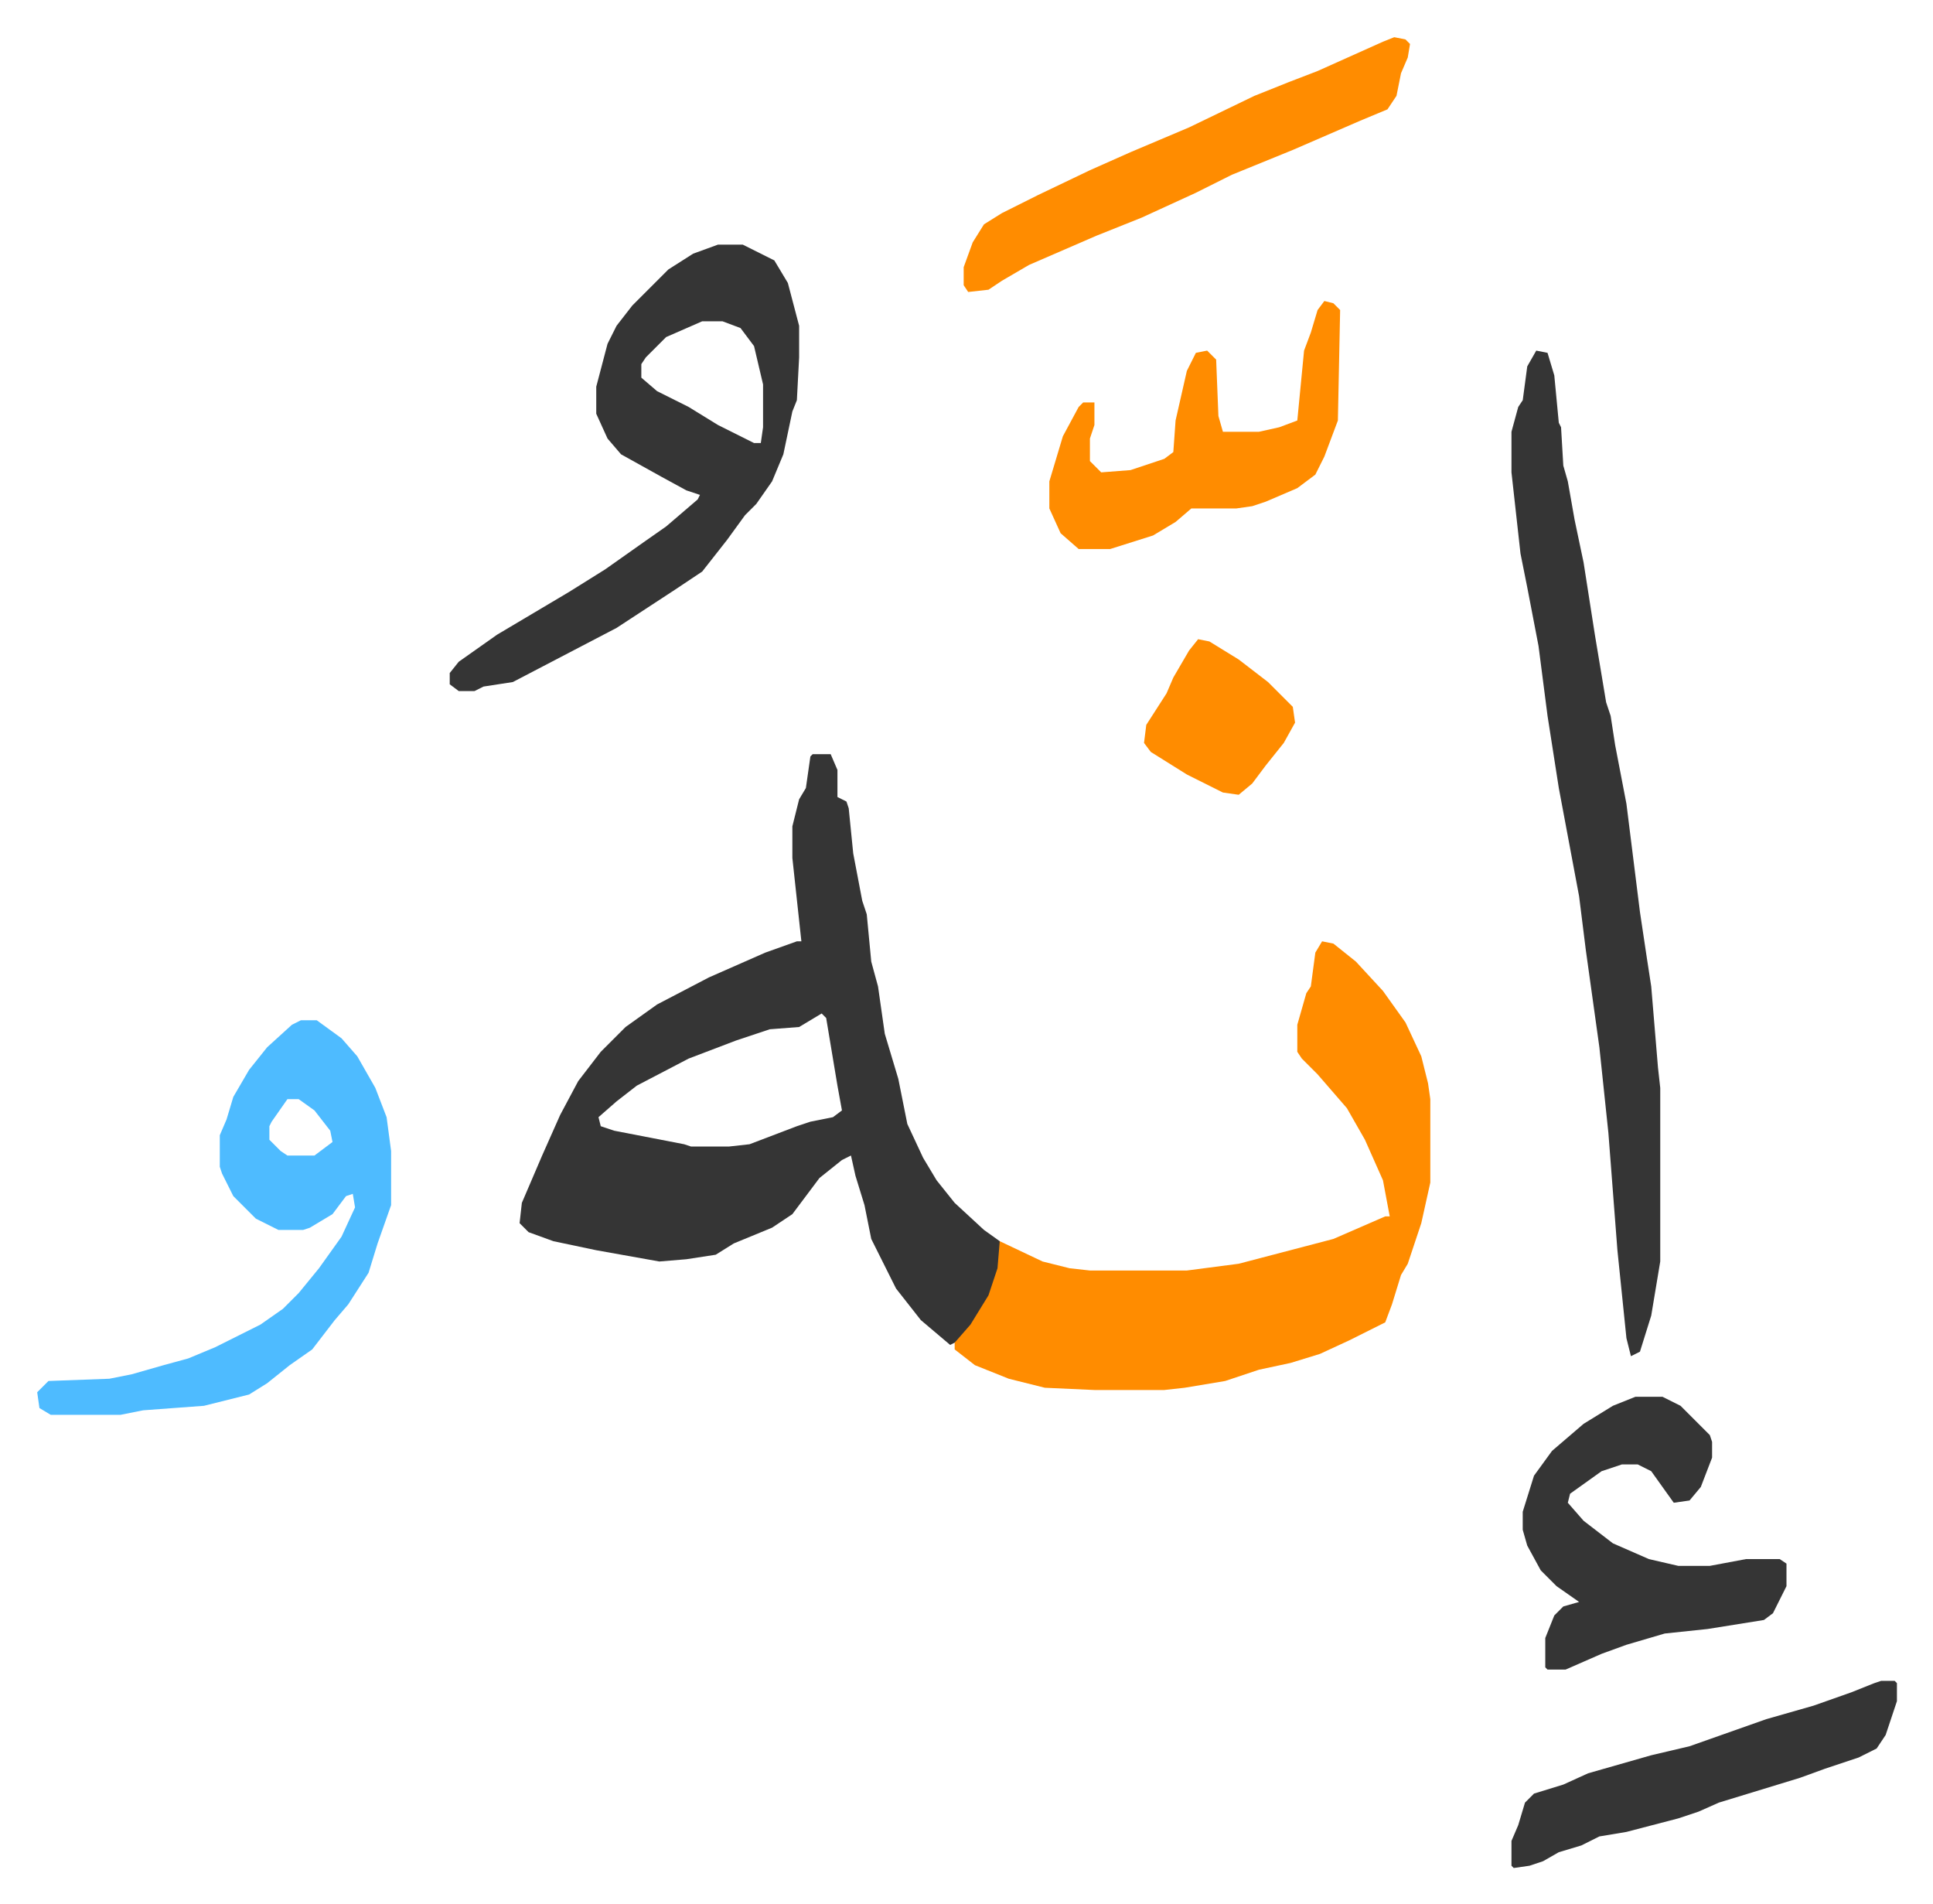
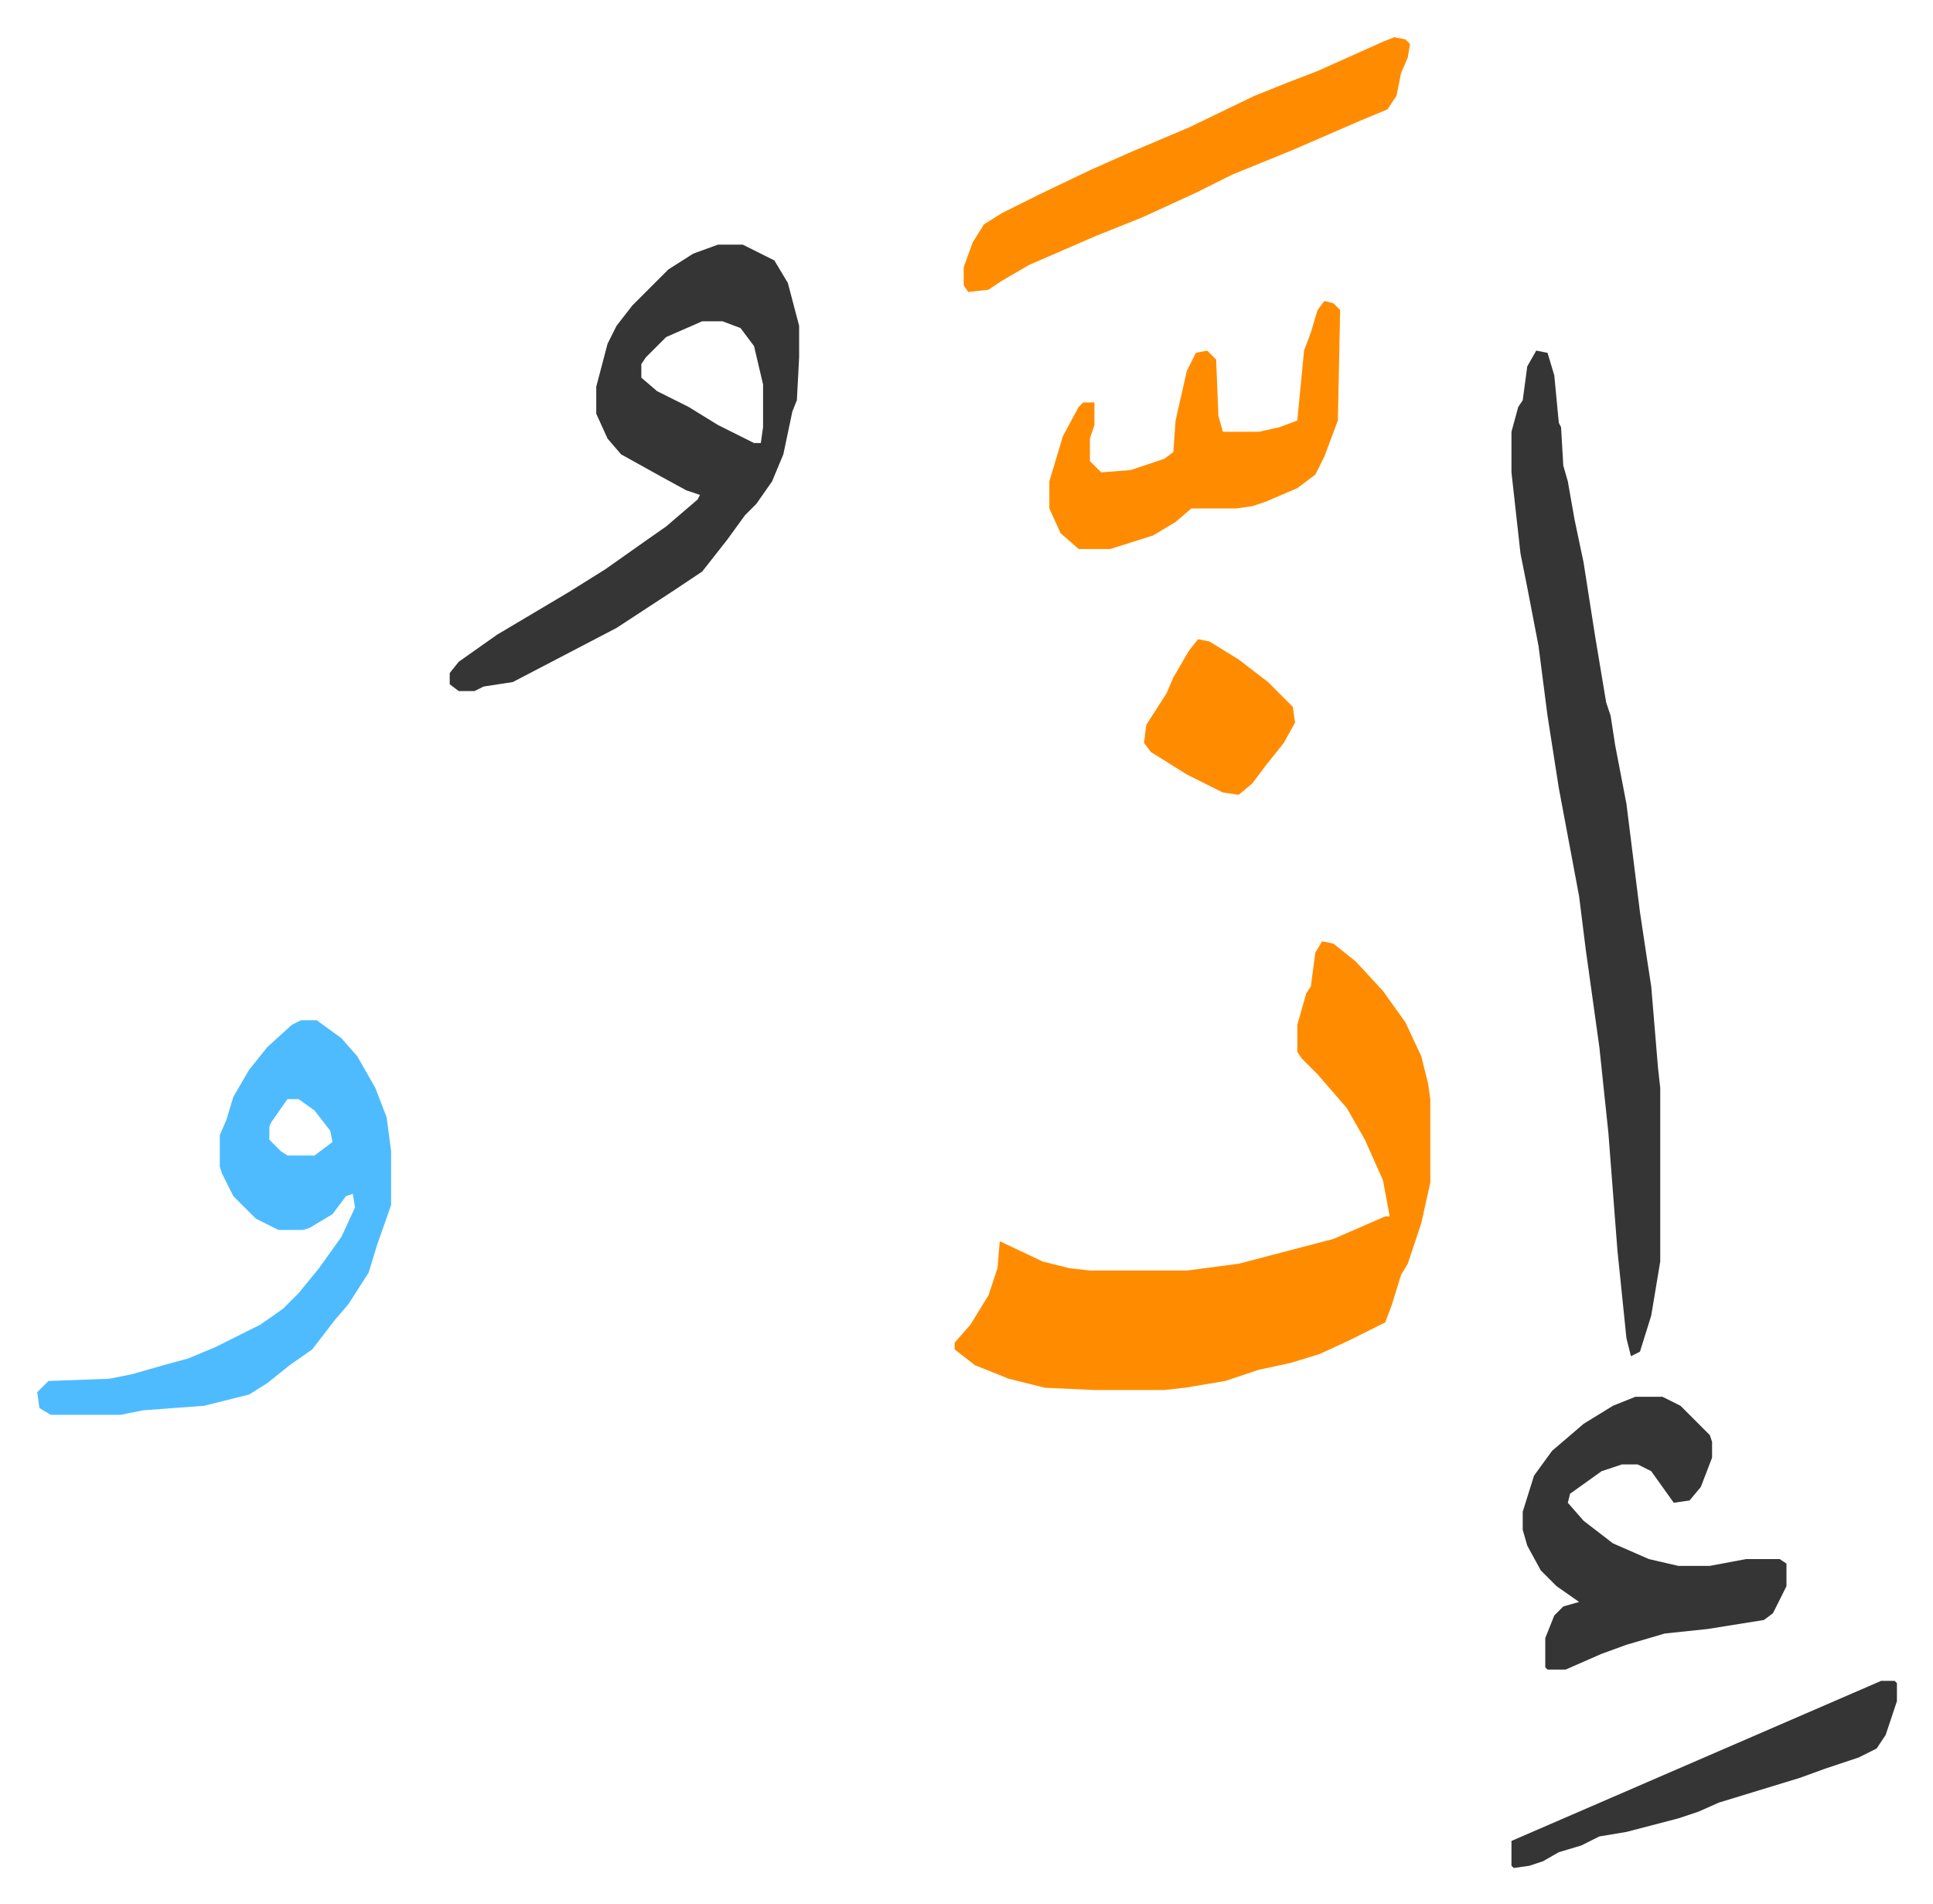
<svg xmlns="http://www.w3.org/2000/svg" viewBox="-16.5 357.5 857.5 844.5">
-   <path fill="#353535" id="rule_normal" d="M344 692h8l3 7v12l4 2 1 3 2 20 4 21 2 6 2 21 3 11 3 21 6 20 4 20 7 15 6 10 8 10 13 12 7 5v12l-4 12-6 10-8 10-4 2-13-11-11-14-8-16-3-6-3-15-4-13-2-9-4 2-10 8-12 16-9 6-17 7-8 5-13 2-12 1-28-5-19-4-11-4-4-4 1-9 9-21 8-18 8-15 10-13 11-11 14-10 23-12 25-11 14-5h2l-4-37v-14l3-12 3-5 2-14zm4 115-10 6-13 1-15 5-21 8-23 12-9 7-8 7 1 4 6 2 31 6 3 1h17l9-1 21-8 6-2 10-2 4-3-2-11-5-30z" />
  <path fill="#ff8c00" id="rule_ghunnah_2_wowels" d="m570 775 5 1 10 8 12 13 10 14 7 15 3 12 1 7v37l-4 18-6 18-3 5-4 13-3 8-16 8-13 6-13 4-14 3-15 5-18 3-9 1h-31l-22-1-16-4-15-6-9-7v-3l7-8 8-13 4-12 1-12 19 9 12 3 9 1h43l23-3 42-11 23-10h2l-3-16-8-18-8-14-13-15-7-7-2-3v-12l4-14 2-3 2-15z" />
  <path fill="#353535" id="rule_normal" d="m665 513 5 1 3 10 2 21 1 2 1 17 2 7 3 17 4 19 5 32 5 30 2 6 2 13 5 26 6 48 3 20 2 13 3 36 1 9v77l-4 24-5 16-4 2-2-8-4-39-4-52-4-38-6-43-3-24-9-48-5-32-4-31-5-26-3-15-4-36v-18l3-11 2-3 2-15zm-363-47h11l14 7 6 10 5 19v14l-1 19-2 5-4 19-5 12-7 10-5 5-8 11-11 14-12 8-26 17-23 12-23 12-13 2-4 2h-7l-4-3v-5l4-5 17-12 32-19 16-10 17-12 10-7 14-12 1-2-6-2-11-6-18-10-6-7-5-11v-12l5-19 4-8 7-9 16-16 11-7zm-7 34-16 7-9 9-2 3v6l7 6 14 7 13 8 16 8h3l1-7v-19l-4-17-6-8-8-3z" />
  <path fill="#4ebbff" id="rule_madd_normal_2_vowels" d="M117 810h7l11 8 7 8 8 14 5 13 2 15v24l-6 17-4 13-9 14-6 7-10 13-10 7-10 8-8 5-20 5-27 2-10 2H6l-5-3-1-7 5-5 27-1 10-2 14-4 11-3 12-5 20-10 10-7 7-7 9-11 10-14 6-13-1-6-3 1-6 8-10 6-3 1h-11l-10-5-10-10-5-10-1-3v-14l3-7 3-10 7-12 8-10 11-10zm-6 35-7 10-1 2v6l5 5 3 2h12l8-6-1-5-7-9-7-5z" />
  <path fill="#353535" id="rule_normal" d="M709 977h12l8 4 13 13 1 3v7l-5 13-5 6-7 1-10-14-6-3h-7l-9 3-14 10-1 4 7 8 13 10 16 7 13 3h14l16-3h15l3 2v10l-6 12-4 3-25 4-19 2-17 5-11 4-16 7h-8l-1-1v-13l4-10 4-4 7-2-10-7-7-7-6-11-2-7v-8l5-16 8-11 14-12 13-8z" />
  <path fill="#ff8c00" id="rule_ghunnah_2_wowels" d="m602 374 5 1 2 2-1 6-3 7-2 10-4 6-12 5-30 13-27 11-16 8-24 11-20 8-30 13-12 7-6 4-9 1-2-3v-8l4-11 5-8 8-5 16-8 23-11 18-8 26-11 29-14 15-6 13-5 29-13zm-31 117 4 1 3 3-1 49-6 16-4 8-8 6-14 6-6 2-7 1h-20l-7 6-10 6-19 6h-14l-8-7-5-11v-12l6-20 7-13 2-2h5v10l-2 6v10l5 5 13-1 15-5 4-3 1-14 5-22 4-8 5-1 4 4 1 25 2 7h16l9-2 8-3 3-31 3-8 3-10z" />
-   <path fill="#353535" id="rule_normal" d="M818 1103h6l1 1v8l-5 15-4 6-8 4-15 5-11 4-36 11-9 4-9 3-23 6-12 2-8 4-10 3-7 4-6 2-7 1-1-1v-11l3-7 3-10 4-4 13-4 11-5 28-8 17-4 34-12 21-6 17-6 10-4z" />
+   <path fill="#353535" id="rule_normal" d="M818 1103h6l1 1v8l-5 15-4 6-8 4-15 5-11 4-36 11-9 4-9 3-23 6-12 2-8 4-10 3-7 4-6 2-7 1-1-1v-11z" />
  <path fill="#ff8c00" id="rule_ghunnah_2_wowels" d="m515 641 5 1 13 8 13 10 11 11 1 7-5 9-8 10-6 8-6 5-7-1-16-8-16-10-3-4 1-8 9-14 3-7 7-12z" />
</svg>